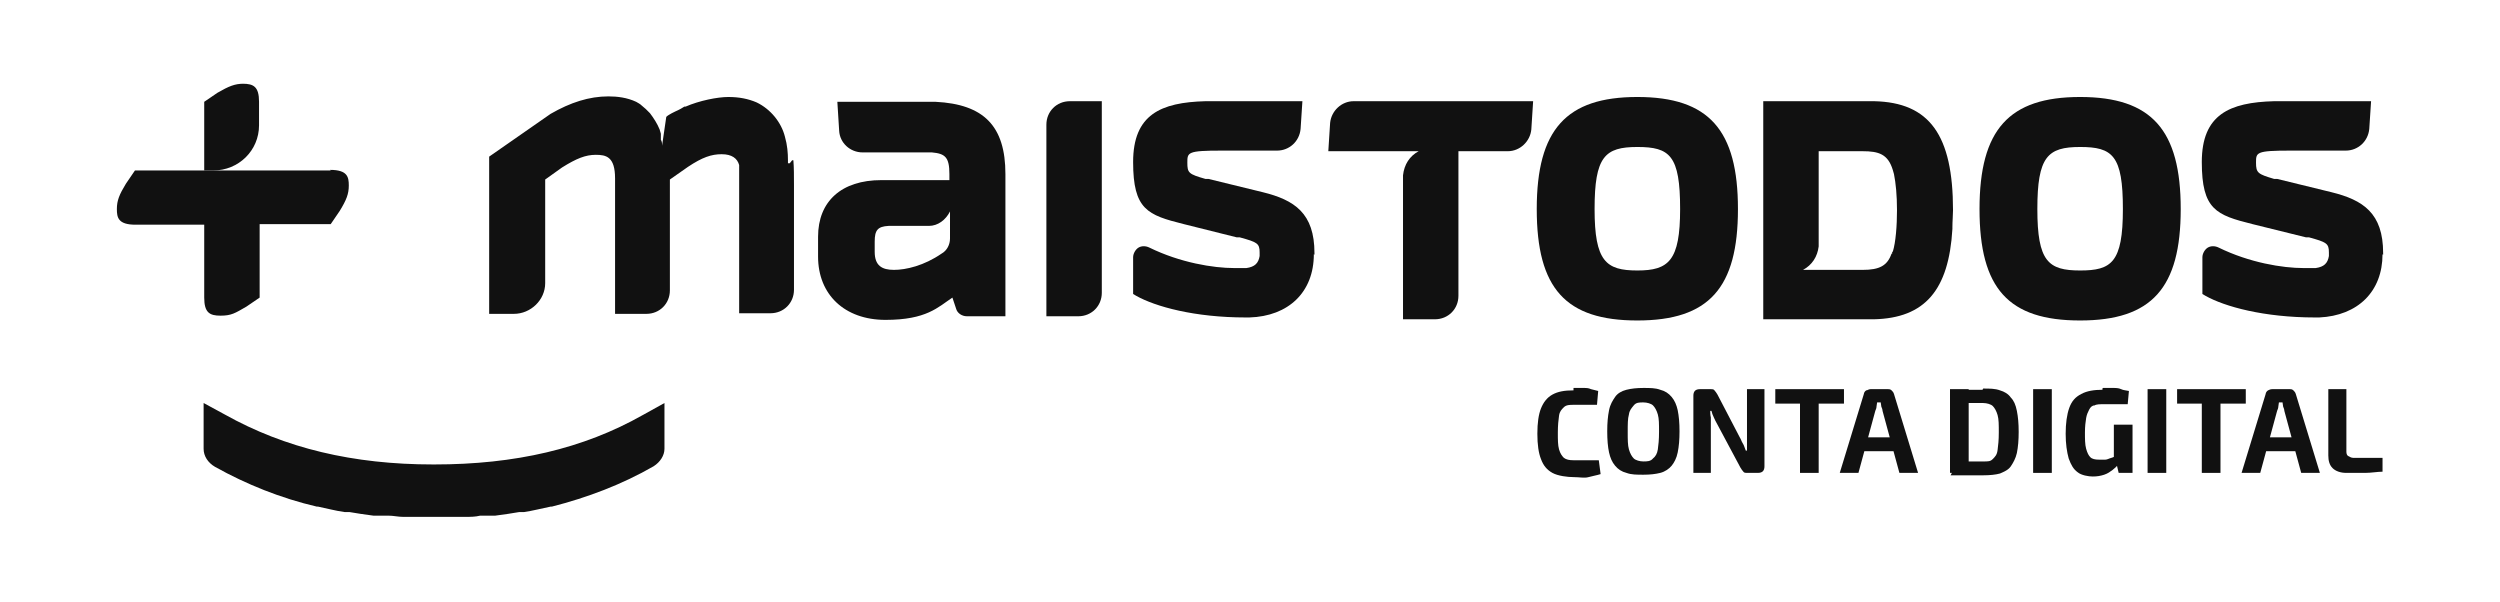
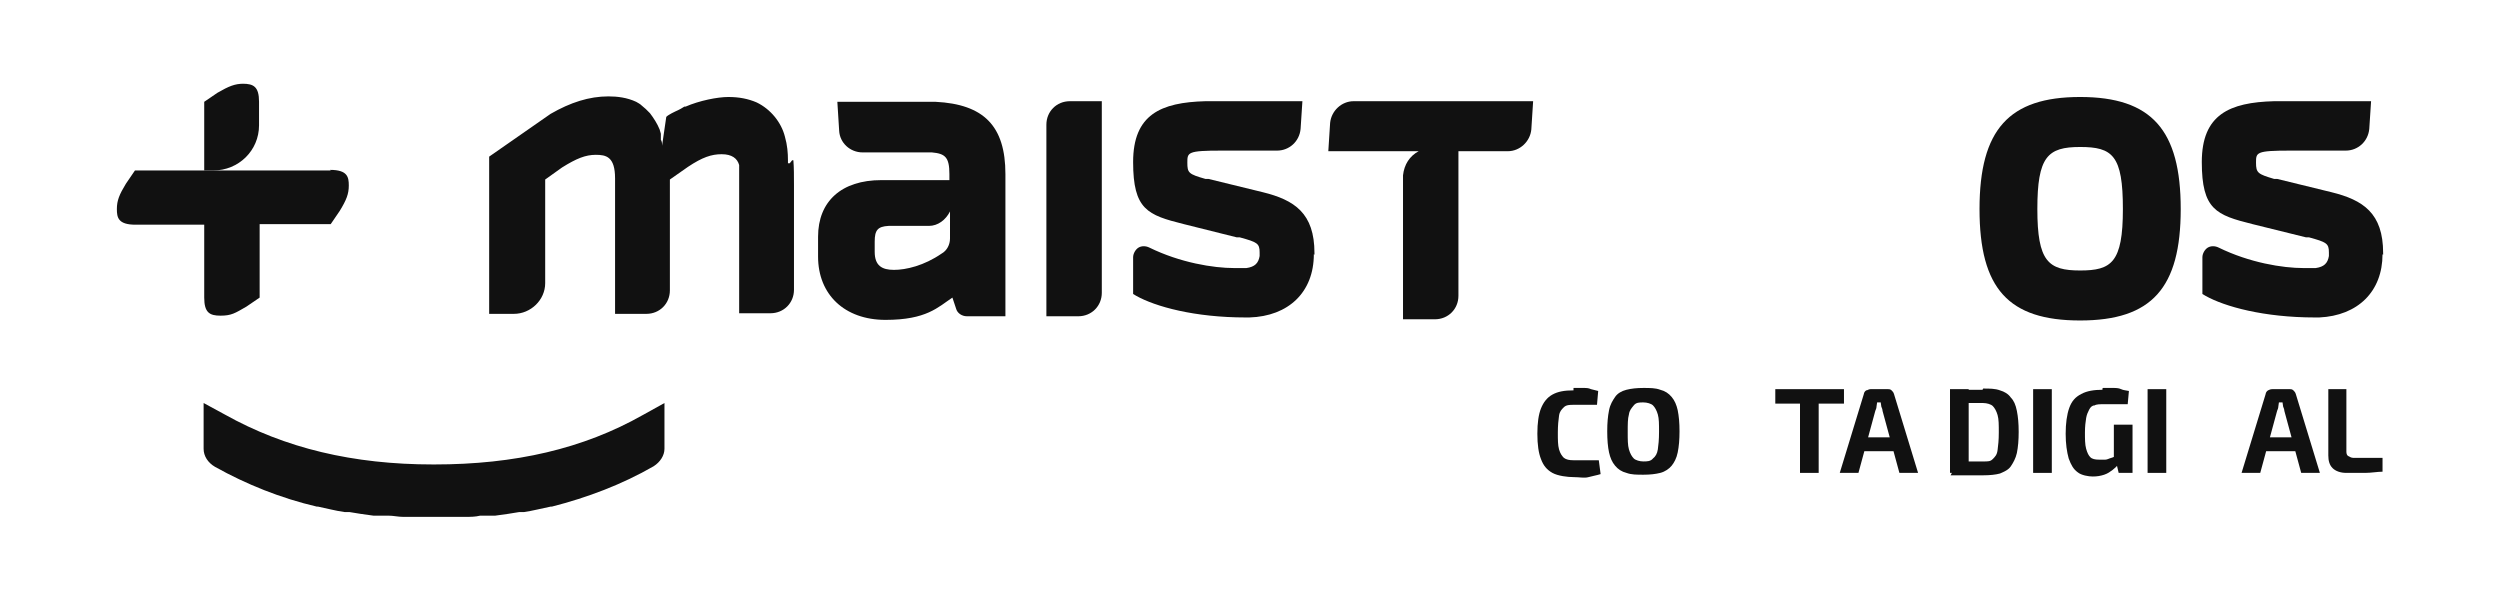
<svg xmlns="http://www.w3.org/2000/svg" id="Capa_1" version="1.1" viewBox="0 0 415 100">
  <defs>
    <style>
      .st0 {
        fill: #111;
      }
    </style>
  </defs>
  <g id="Branca_Vertical_v3">
    <path class="st0" d="M395.6,42.3v-.3c0-6.6-3.3-8.8-8.6-10.1l-9-2.2h-.5c-2.7-.8-3-1-3-2.7s0-2,5.7-2h9.2c2,0,3.7-1.5,3.9-3.6l.3-4.6h-16.1c-7.4.2-12,2.2-12,10.1s2.4,8.8,8.4,10.3l8.9,2.2h.5c2.9.8,3.3,1,3.3,2.5s0,.5,0,.6c-.2,1.2-.8,1.8-2.2,2-.6,0-1.2,0-2,0-3.5,0-9-.9-14.1-3.4-.6-.3-1.3-.3-1.8,0s-.9,1-.9,1.6v6.1l.5.3c3.2,1.8,9.7,3.6,18.2,3.6h.7c6.4-.3,10.5-4.3,10.5-10.5v-.3h0v.3Z" />
-     <path class="st0" d="M271.8,16.1c-11.8,0-16.7,5.4-16.7,18.6s4.8,18.5,16.7,18.5,16.7-5.4,16.7-18.5-4.8-18.6-16.7-18.6ZM278.9,34.7c0,8.6-1.9,10.2-7.1,10.2s-7.1-1.5-7.1-10.2,1.7-10.3,7.1-10.3,7.1,1.4,7.1,10.3Z" />
    <path class="st0" d="M345.3,16.1c-11.8,0-16.7,5.4-16.7,18.6s4.8,18.5,16.7,18.5,16.7-5.4,16.7-18.5-4.8-18.6-16.7-18.6ZM345.3,44.9c-5.3,0-7.1-1.5-7.1-10.2s1.7-10.3,7.1-10.3,7.1,1.4,7.1,10.3-1.9,10.2-7.1,10.2Z" />
    <path class="st0" d="M173.7,20.7v31.8h5.3c2.2,0,3.9-1.7,3.9-3.9v-31.8h-5.3c-2.2,0-3.9,1.7-3.9,3.9Z" />
    <path class="st0" d="M218.2,42.3v-.3c0-6.6-3.3-8.8-8.6-10.1l-9-2.2h-.5c-2.8-.8-3-1-3-2.7s0-2,5.7-2h9.2c2,0,3.7-1.5,3.9-3.6l.3-4.6h-16.1c-7.4.2-12,2.2-12,10.1s2.4,8.8,8.4,10.3l8.8,2.2h.5c2.9.8,3.3,1,3.3,2.5s0,.5,0,.6c-.2,1.2-.8,1.8-2.2,2-.6,0-1.2,0-2,0-3.5,0-9-.9-14.1-3.4-.6-.3-1.3-.3-1.8,0s-.9,1-.9,1.6v6.1l.5.3c3.2,1.8,9.7,3.6,18.2,3.6h.6c6.5-.2,10.7-4.2,10.7-10.5v-.3h0v.3Z" />
    <path class="st0" d="M106.7,68.9c-9.9,5.6-21.2,8.2-34.6,8.2h-.2c-13.3,0-24.6-2.7-34.6-8.3l-3.5-1.9v7.6h0c0,1.2.7,2.3,1.9,3,5.2,2.9,10.9,5.2,16.9,6.6h.2c1.5.3,2.9.7,4.4.9h.8c1.1.2,2.5.4,4,.6.4,0,.8,0,1.2,0h1.3c.8,0,1.6.2,2.4.2,1.7,0,3.4,0,5.2,0s3.5,0,5.2,0c.8,0,1.6,0,2.4-.2h.6c.2,0,.5,0,.7,0,.4,0,.8,0,1.2,0,1.5-.2,2.9-.4,4-.6h.8c1.4-.2,2.9-.6,4.4-.9h.2c5.9-1.5,11.7-3.7,16.9-6.7,1.1-.7,1.8-1.8,1.8-2.9v-7.6l-3.6,2h0c0,0,0,0,0,0h-.1Z" />
    <path class="st0" d="M40.4,13.9c-1.4,0-2.4.4-4.3,1.5l-2.2,1.5v11.4h1.5c4.2,0,7.6-3.3,7.6-7.5v-3.9c0-2.5-.9-3-2.7-3h.1Z" />
    <path class="st0" d="M54.9,28.3H22.4l-1.5,2.2c-1.1,1.8-1.5,2.8-1.5,4.2s.2,2.6,3.1,2.6h11.4v12.1c0,2.5.9,3,2.7,3s2.4-.4,4.3-1.5l2.2-1.5v-12.2h11.8l1.5-2.2c1.1-1.8,1.5-2.8,1.5-4.2s-.2-2.6-3.1-2.6h0Z" />
    <path class="st0" d="M130.8,27.1v-.5c0-1.2-.1-2.5-.5-3.9-.6-2.4-2.4-4.6-4.7-5.7-1.4-.6-2.9-.9-4.7-.9s-4.8.6-7.1,1.6h-.2c-.3.2-.8.5-1.5.8-.2.1-.4.2-.6.3-.3.2-.6.3-.9.6l-.7,4.8c0-.4,0-.7-.2-1h0v-.5c0-.2,0-.3,0-.5l-.2-.7c-.4-1-1-1.9-1.6-2.7h0c-.2-.2-.5-.5-.7-.7h0c-.2-.2-.5-.4-.7-.6h0c-.3-.3-.6-.4-.9-.6-1.5-.7-3.1-.9-4.6-.9-3.2,0-6.3,1-9.6,2.9l-10.2,7.1v26.1h4.1c2.8,0,5.2-2.3,5.2-5.1v-17.2l2.8-2c2.4-1.5,3.9-2.1,5.6-2.1s3.2.3,3.2,3.9v22.5h5.2c2.2,0,3.9-1.7,3.9-3.9v-18.4l3-2.1c2.4-1.6,3.9-2.1,5.6-2.1s2.6.7,2.9,1.8v24.6h5.2c2.2,0,3.9-1.7,3.9-3.9v-17.3c0-1.6,0-3-.1-4.2h-.2l-.4.5Z" />
    <path class="st0" d="M155.3,16.9h-16.3l.3,4.8c.1,2,1.8,3.6,3.9,3.6h11.5c2.2.2,2.9.8,2.9,3.6v1h-11.3c-6.6,0-10.5,3.5-10.5,9.4v3.3c0,6.3,4.4,10.5,11.2,10.5s8.7-2.1,11.1-3.7l.6,1.8c.2.8,1,1.3,1.8,1.3h6.4v-23.6c0-8-3.6-11.6-11.6-12h0ZM157.7,37.1v.5h0v2c0,1-.5,2-1.4,2.5-2.9,2-5.9,2.7-7.9,2.7s-3.2-.7-3.2-3v-1.7c0-1.9.5-2.5,2.3-2.6h7.8-1.1c1.5,0,2.8-1,3.5-2.4v2h0Z" />
    <path class="st0" d="M224.7,16.8c-2,0-3.7,1.6-3.9,3.6l-.3,4.7h15c-1.5.8-2.4,2.2-2.6,4v23.9h5.3c2.2,0,3.9-1.7,3.9-3.9v-24h8.2c2,0,3.7-1.6,3.9-3.6l.3-4.7h-29.8Z" />
-     <path class="st0" d="M311.1,16.8h-18.4v36.2h18.4c8.4-.2,12.4-4.8,13-15v-.3c0-1,.1-2,.1-2.8,0-12.5-3.9-17.9-13.1-18.1h0ZM314.1,41.8v.3h-.1c-.7,2-2,2.7-4.8,2.7h-9.9c1.5-.8,2.4-2.2,2.6-3.9v-15.8h7.3c2.7,0,4.2.5,5,3.1l.2.7c.3,1.5.5,3.5.5,6s-.2,5.3-.7,6.9h-.1Z" />
    <g>
      <path class="st0" d="M261.1,64.4h1.7c.5,0,.9,0,1.3.2l1.2.3-.2,2.3h-3.9c-.6,0-1.2,0-1.6.4s-.7.7-.8,1.4-.2,1.6-.2,2.8,0,2.1.2,2.8.5,1.1.8,1.4c.4.3.9.4,1.6.4h2.3c.6,0,1.2,0,1.9,0l.3,2.3c-.6.2-1.3.3-2,.5s-1.5,0-2.5,0-2.6-.2-3.5-.7-1.5-1.2-1.9-2.3c-.4-1-.6-2.4-.6-4.2s.2-3.2.6-4.2c.4-1,1-1.8,1.9-2.3s2-.7,3.5-.7h0v-.2h0v-.2Z" />
      <path class="st0" d="M272.8,64.4c1.1,0,2,0,2.8.3.8.2,1.4.6,1.9,1.2s.8,1.3,1,2.2c.2,1,.3,2.1.3,3.5s-.1,2.5-.3,3.5-.6,1.7-1,2.2-1.1,1-1.9,1.2-1.7.3-2.8.3-2,0-2.8-.3c-.8-.2-1.4-.6-1.9-1.2s-.8-1.3-1-2.2-.3-2.1-.3-3.5.1-2.5.3-3.5.6-1.6,1-2.2,1.1-1,1.9-1.2,1.7-.3,2.8-.3ZM272.8,66.8c-.7,0-1.2,0-1.6.5s-.7.8-.8,1.5c-.2.7-.2,1.6-.2,2.9s0,2.2.2,2.9c.2.7.5,1.2.8,1.5s1,.5,1.6.5,1.2,0,1.6-.5c.4-.3.7-.8.8-1.5s.2-1.6.2-2.9,0-2.2-.2-2.9-.5-1.2-.8-1.5-1-.5-1.6-.5Z" />
-       <path class="st0" d="M292.9,64.6v12.8c0,.7-.3,1.1-1.1,1.1h-1.7c-.3,0-.6,0-.7-.2-.2-.2-.3-.4-.5-.7l-3.9-7.3c-.2-.3-.3-.6-.5-1s-.3-.7-.4-1.1h-.2c0,.3,0,.7.1,1.1v9.2h-2.9v-12.8c0-.7.3-1.1,1.1-1.1h1.7c.3,0,.6,0,.7.2.2.2.3.4.5.7l3.7,7.1c.2.3.3.7.5,1s.3.7.5,1.2h.2v-10.2h2.9-.2.2Z" />
      <path class="st0" d="M306.1,64.6v2.4h-11.4v-2.4h11.4ZM301.9,64.6v13.9h-3.1v-13.9h3.1Z" />
      <path class="st0" d="M313.3,64.6c.3,0,.5,0,.7.2s.3.3.4.6l4,13.1h-3.1l-2.8-10.3c0-.2-.1-.5-.2-.7,0-.2-.1-.5-.1-.7h-.6c0,.2-.1.5-.1.7s-.1.5-.2.7l-2.8,10.3h-3.1l4-13.1c0-.2.2-.5.4-.6.2,0,.4-.2.7-.2h2.9-.1,0ZM315.5,72.6v2.3h-7.2v-2.3h7.2Z" />
      <path class="st0" d="M329.2,64.5c1.1,0,2,0,2.8.3.7.2,1.4.6,1.8,1.2.5.5.8,1.2,1,2.2s.3,2.1.3,3.5-.1,2.5-.3,3.5c-.2.9-.6,1.6-1,2.2s-1.1.9-1.8,1.2c-.7.2-1.7.3-2.8.3h-2.9c-.8,0-1.8,0-2.5,0l1.2-2.3h4.2c.9,0,1.2,0,1.6-.4s.7-.7.8-1.5.2-1.6.2-2.9,0-2.2-.2-2.9-.5-1.2-.8-1.5-1-.5-1.6-.5h-4.1l-1.4-2.2c.8,0,1.6,0,2.5,0h2.9v-.2.2ZM326.8,64.6v13.9h-3.1v-13.9h3.1Z" />
      <path class="st0" d="M340.6,64.6v13.9h-3.1v-13.9h3.1Z" />
      <path class="st0" d="M349.1,64.4h1.6c.5,0,1,0,1.4.2s.9.2,1.3.3l-.2,2.2h-4.1c-.5,0-1.1,0-1.4.2-.4,0-.7.3-.9.7s-.4.8-.5,1.4-.2,1.4-.2,2.4,0,2,.2,2.7.4,1.1.7,1.4.8.4,1.4.4.8,0,1.1,0c.3,0,.6-.2,1-.3s.6-.3.8-.4l.3,1.5c-.2.3-.5.6-.9.9s-.8.6-1.4.8c-.6.2-1.2.3-1.9.3s-1.9-.2-2.5-.7c-.7-.5-1.1-1.2-1.5-2.3-.3-1.1-.5-2.4-.5-4.1s.2-3.2.6-4.3,1-1.8,2-2.3c.9-.5,2.1-.7,3.6-.7h-.1v-.2ZM354,70.5v8h-2.3l-.5-2.1-.3-.6v-5.3h3.1Z" />
      <path class="st0" d="M359.6,64.6v13.9h-3.1v-13.9h3.1Z" />
-       <path class="st0" d="M372.8,64.6v2.4h-11.4v-2.4h11.4ZM368.6,64.6v13.9h-3.1v-13.9h3.1Z" />
      <path class="st0" d="M380,64.6c.3,0,.5,0,.7.2s.3.3.4.6l4,13.1h-3.1l-2.8-10.3c0-.2-.1-.5-.2-.7,0-.2-.1-.5-.1-.7h-.6c0,.2-.1.5-.1.7s-.1.5-.2.7l-2.8,10.3h-3.1l4-13.1c0-.2.2-.5.4-.6s.4-.2.7-.2h2.9-.1,0ZM382.1,72.6v2.3h-7.2v-2.3h7.2Z" />
      <path class="st0" d="M389.5,64.6v10.4c0,.3.1.6.3.7s.5.3.8.3h4.9v2.3c-.8,0-1.9.2-2.9.2h-3.1c-1,0-1.8-.3-2.3-.8s-.7-1.2-.7-2.1v-11h3.1,0Z" />
    </g>
  </g>
</svg>